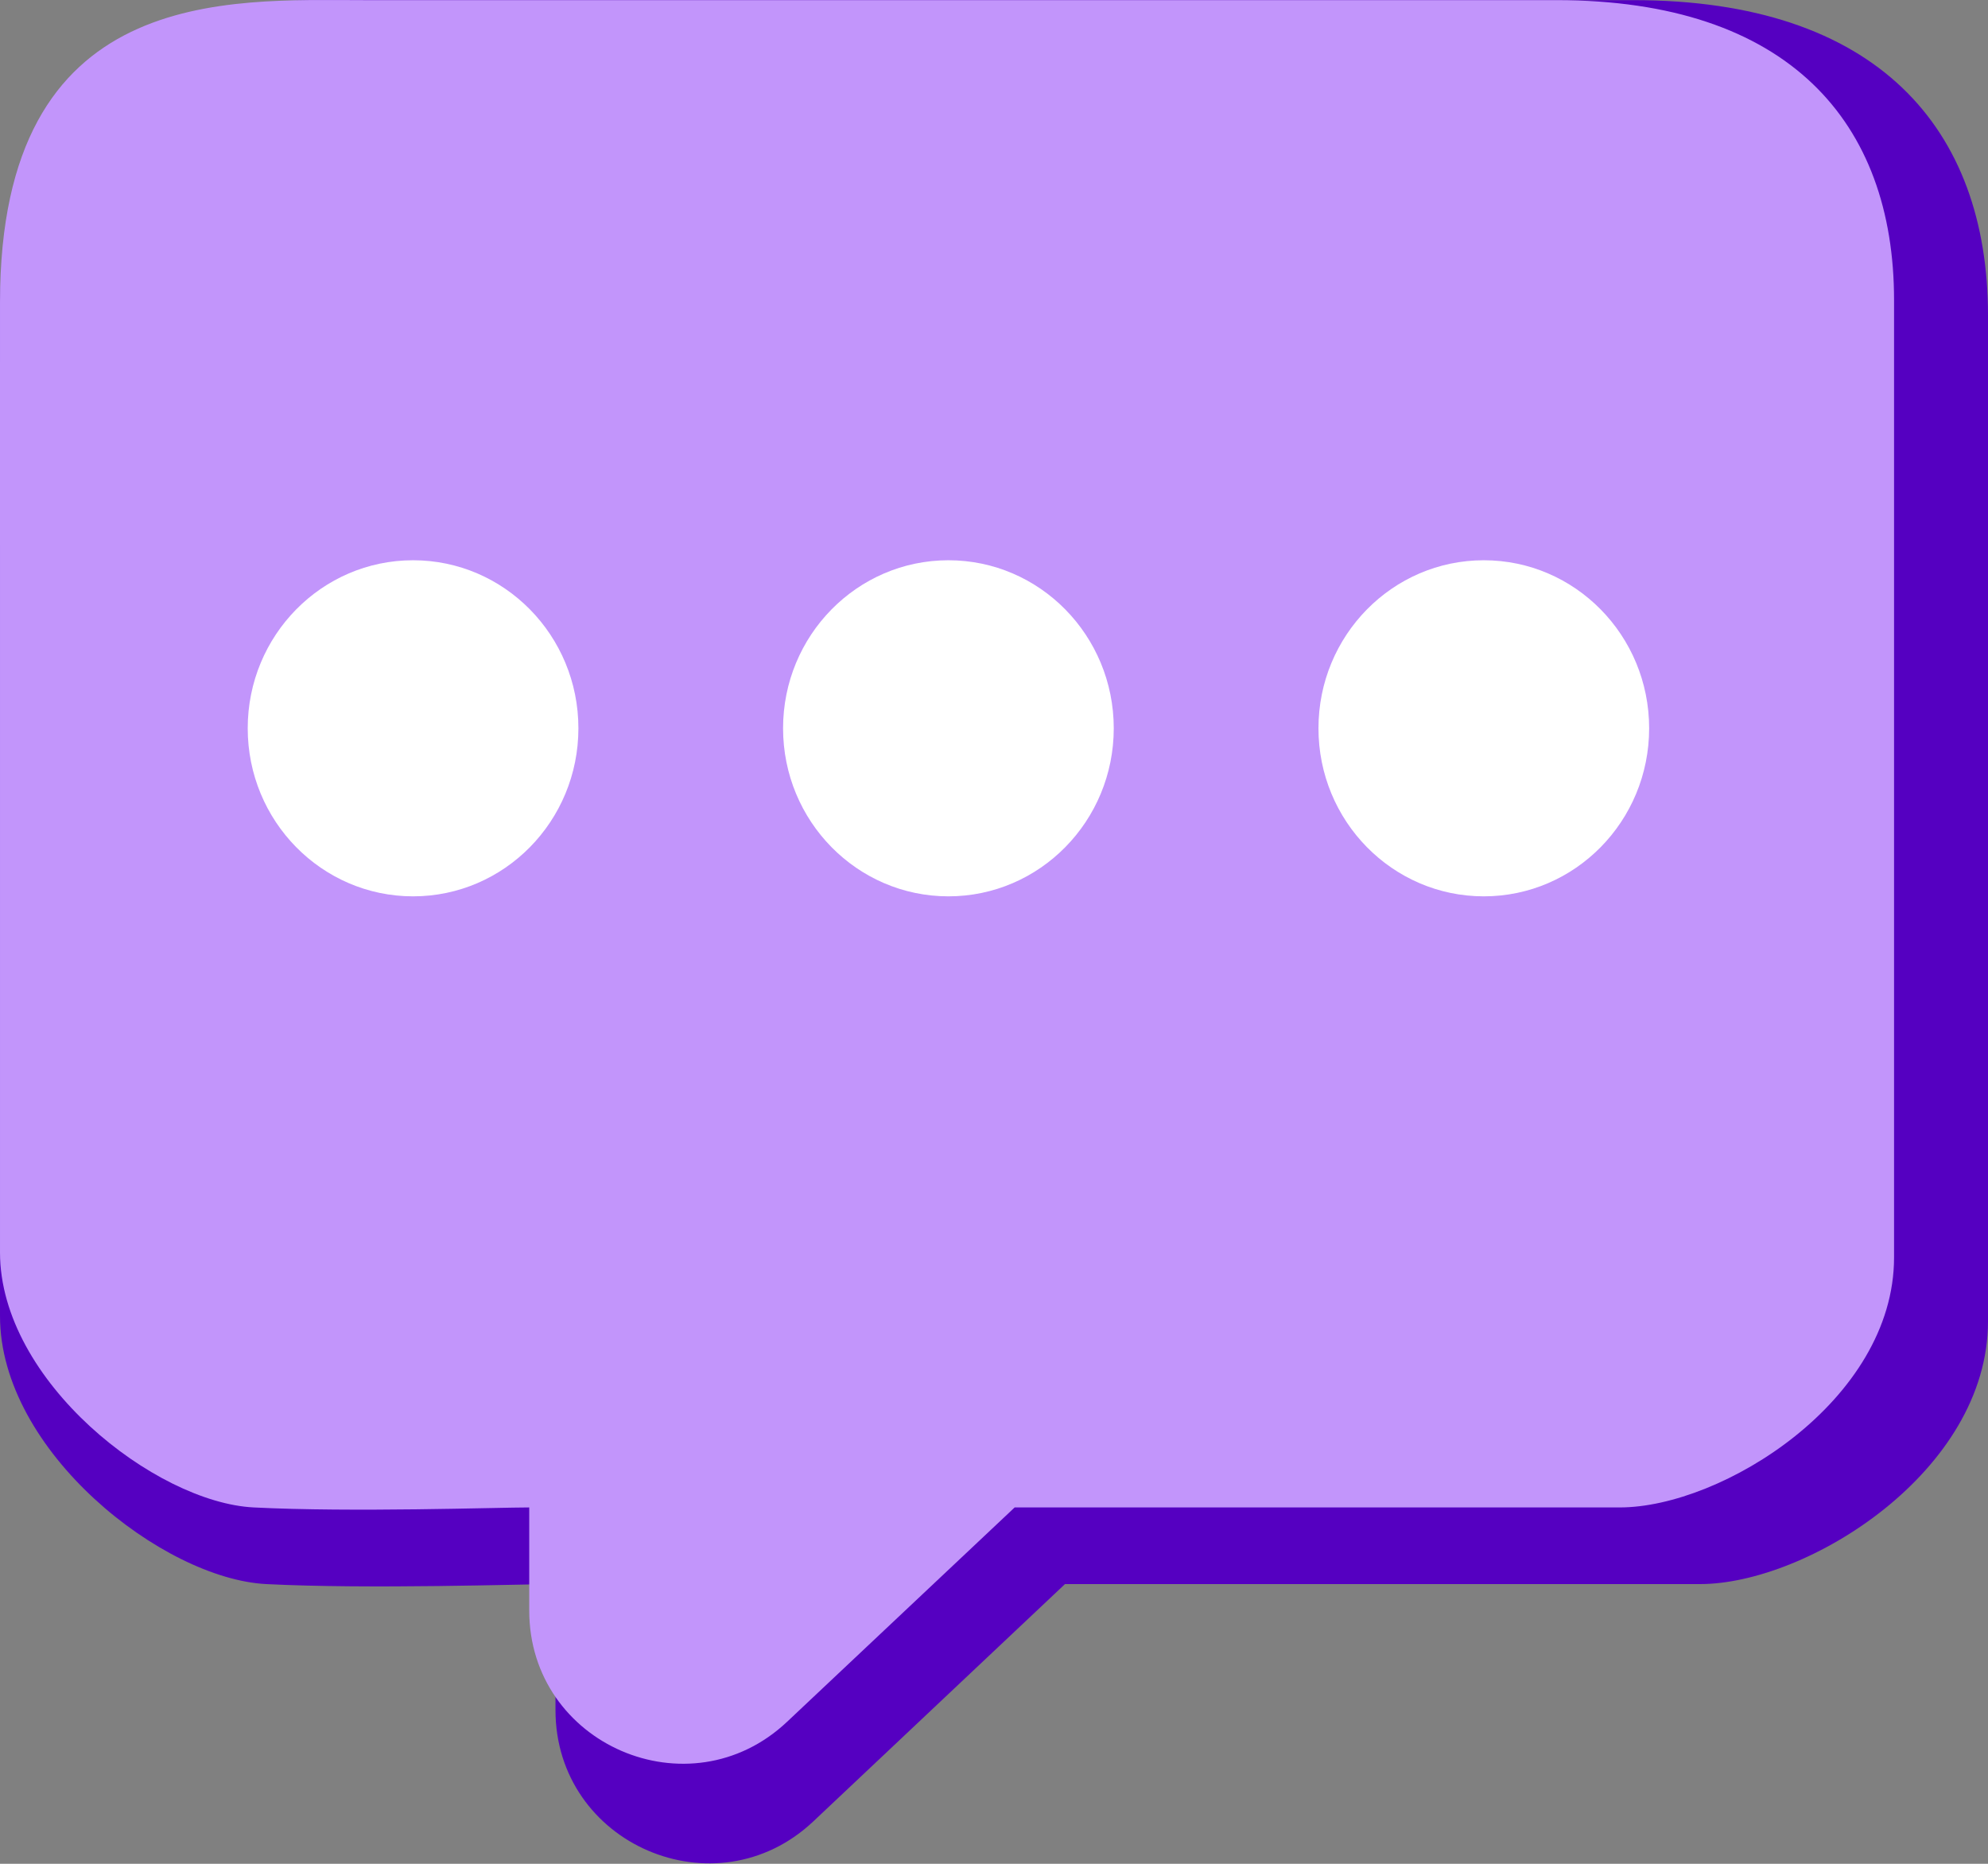
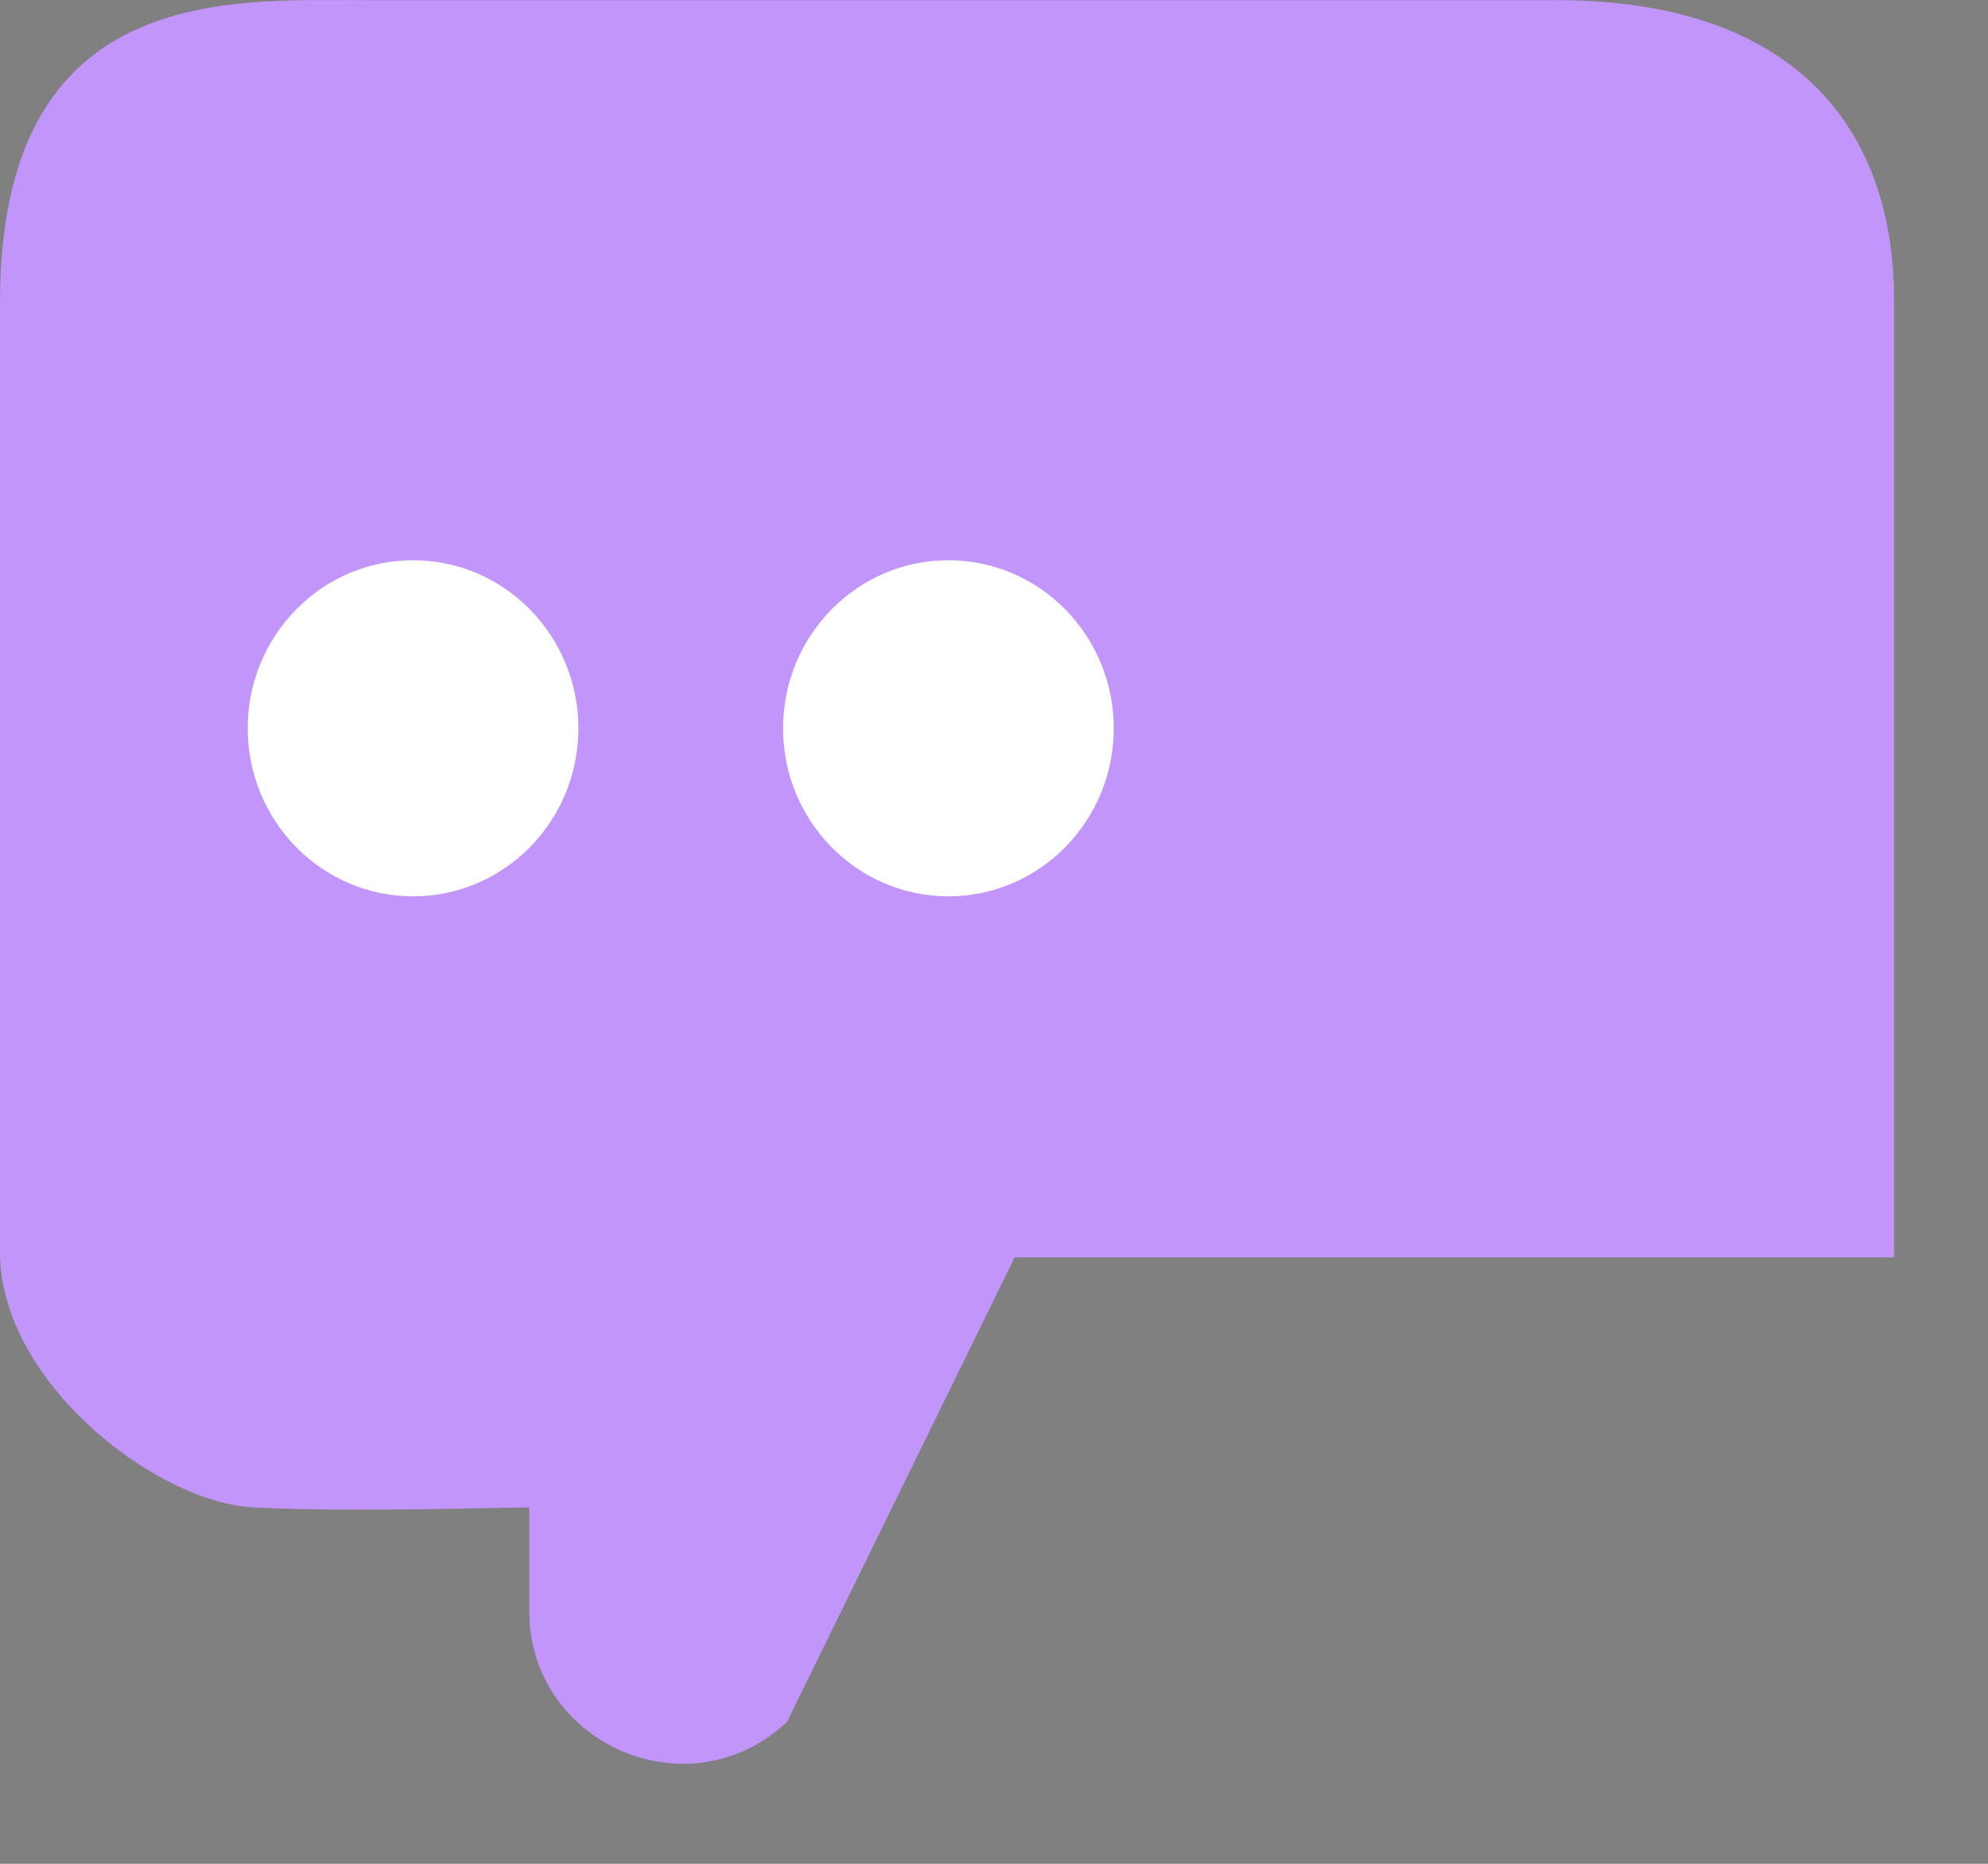
<svg xmlns="http://www.w3.org/2000/svg" width="336" height="315" viewBox="0 0 336 315" fill="none">
  <rect x="0" y="0" width="336" height="315" fill="#808080" stroke="none" />
-   <path d="M0.001 101.519C-0.001 66.464 0 110.166 0.001 53.674C0.001 -2.818 40.45 0.024 64.599 0.024L276.096 0.024C317.249 0.024 336 21.697 336 53.31V223.32C336 248.714 305.468 267.725 287.328 267.725H179.998L137.462 307.833C120.974 323.38 93.885 311.69 93.885 289.028V267.725C88.289 267.725 62.45 268.612 44.992 267.725C27.533 266.838 0.001 245.276 0.001 222.438C0.001 209.328 0.004 168.761 0.001 101.519Z" fill="#5500C1" />
-   <path d="M0.001 96.607C-0.001 63.248 0 104.835 0.001 51.077C0.001 -2.682 38.538 0.023 61.546 0.023L263.048 0.023C302.256 0.023 320.122 20.647 320.122 50.731V212.514C320.122 236.68 291.033 254.771 273.75 254.771H171.492L133.015 291.01C116.522 306.542 89.448 294.849 89.448 272.194V254.771C84.117 254.771 59.499 255.616 42.866 254.771C26.232 253.927 0.001 233.408 0.001 211.676C0.001 199.2 0.004 160.596 0.001 96.607Z" fill="#C295FB" />
+   <path d="M0.001 96.607C-0.001 63.248 0 104.835 0.001 51.077C0.001 -2.682 38.538 0.023 61.546 0.023L263.048 0.023C302.256 0.023 320.122 20.647 320.122 50.731V212.514H171.492L133.015 291.01C116.522 306.542 89.448 294.849 89.448 272.194V254.771C84.117 254.771 59.499 255.616 42.866 254.771C26.232 253.927 0.001 233.408 0.001 211.676C0.001 199.2 0.004 160.596 0.001 96.607Z" fill="#C295FB" />
  <ellipse cx="69.813" cy="123.089" rx="27.945" ry="28.401" fill="white" />
  <ellipse cx="160.295" cy="123.089" rx="27.945" ry="28.401" fill="white" />
-   <ellipse cx="250.784" cy="123.089" rx="27.945" ry="28.401" fill="white" />
</svg>